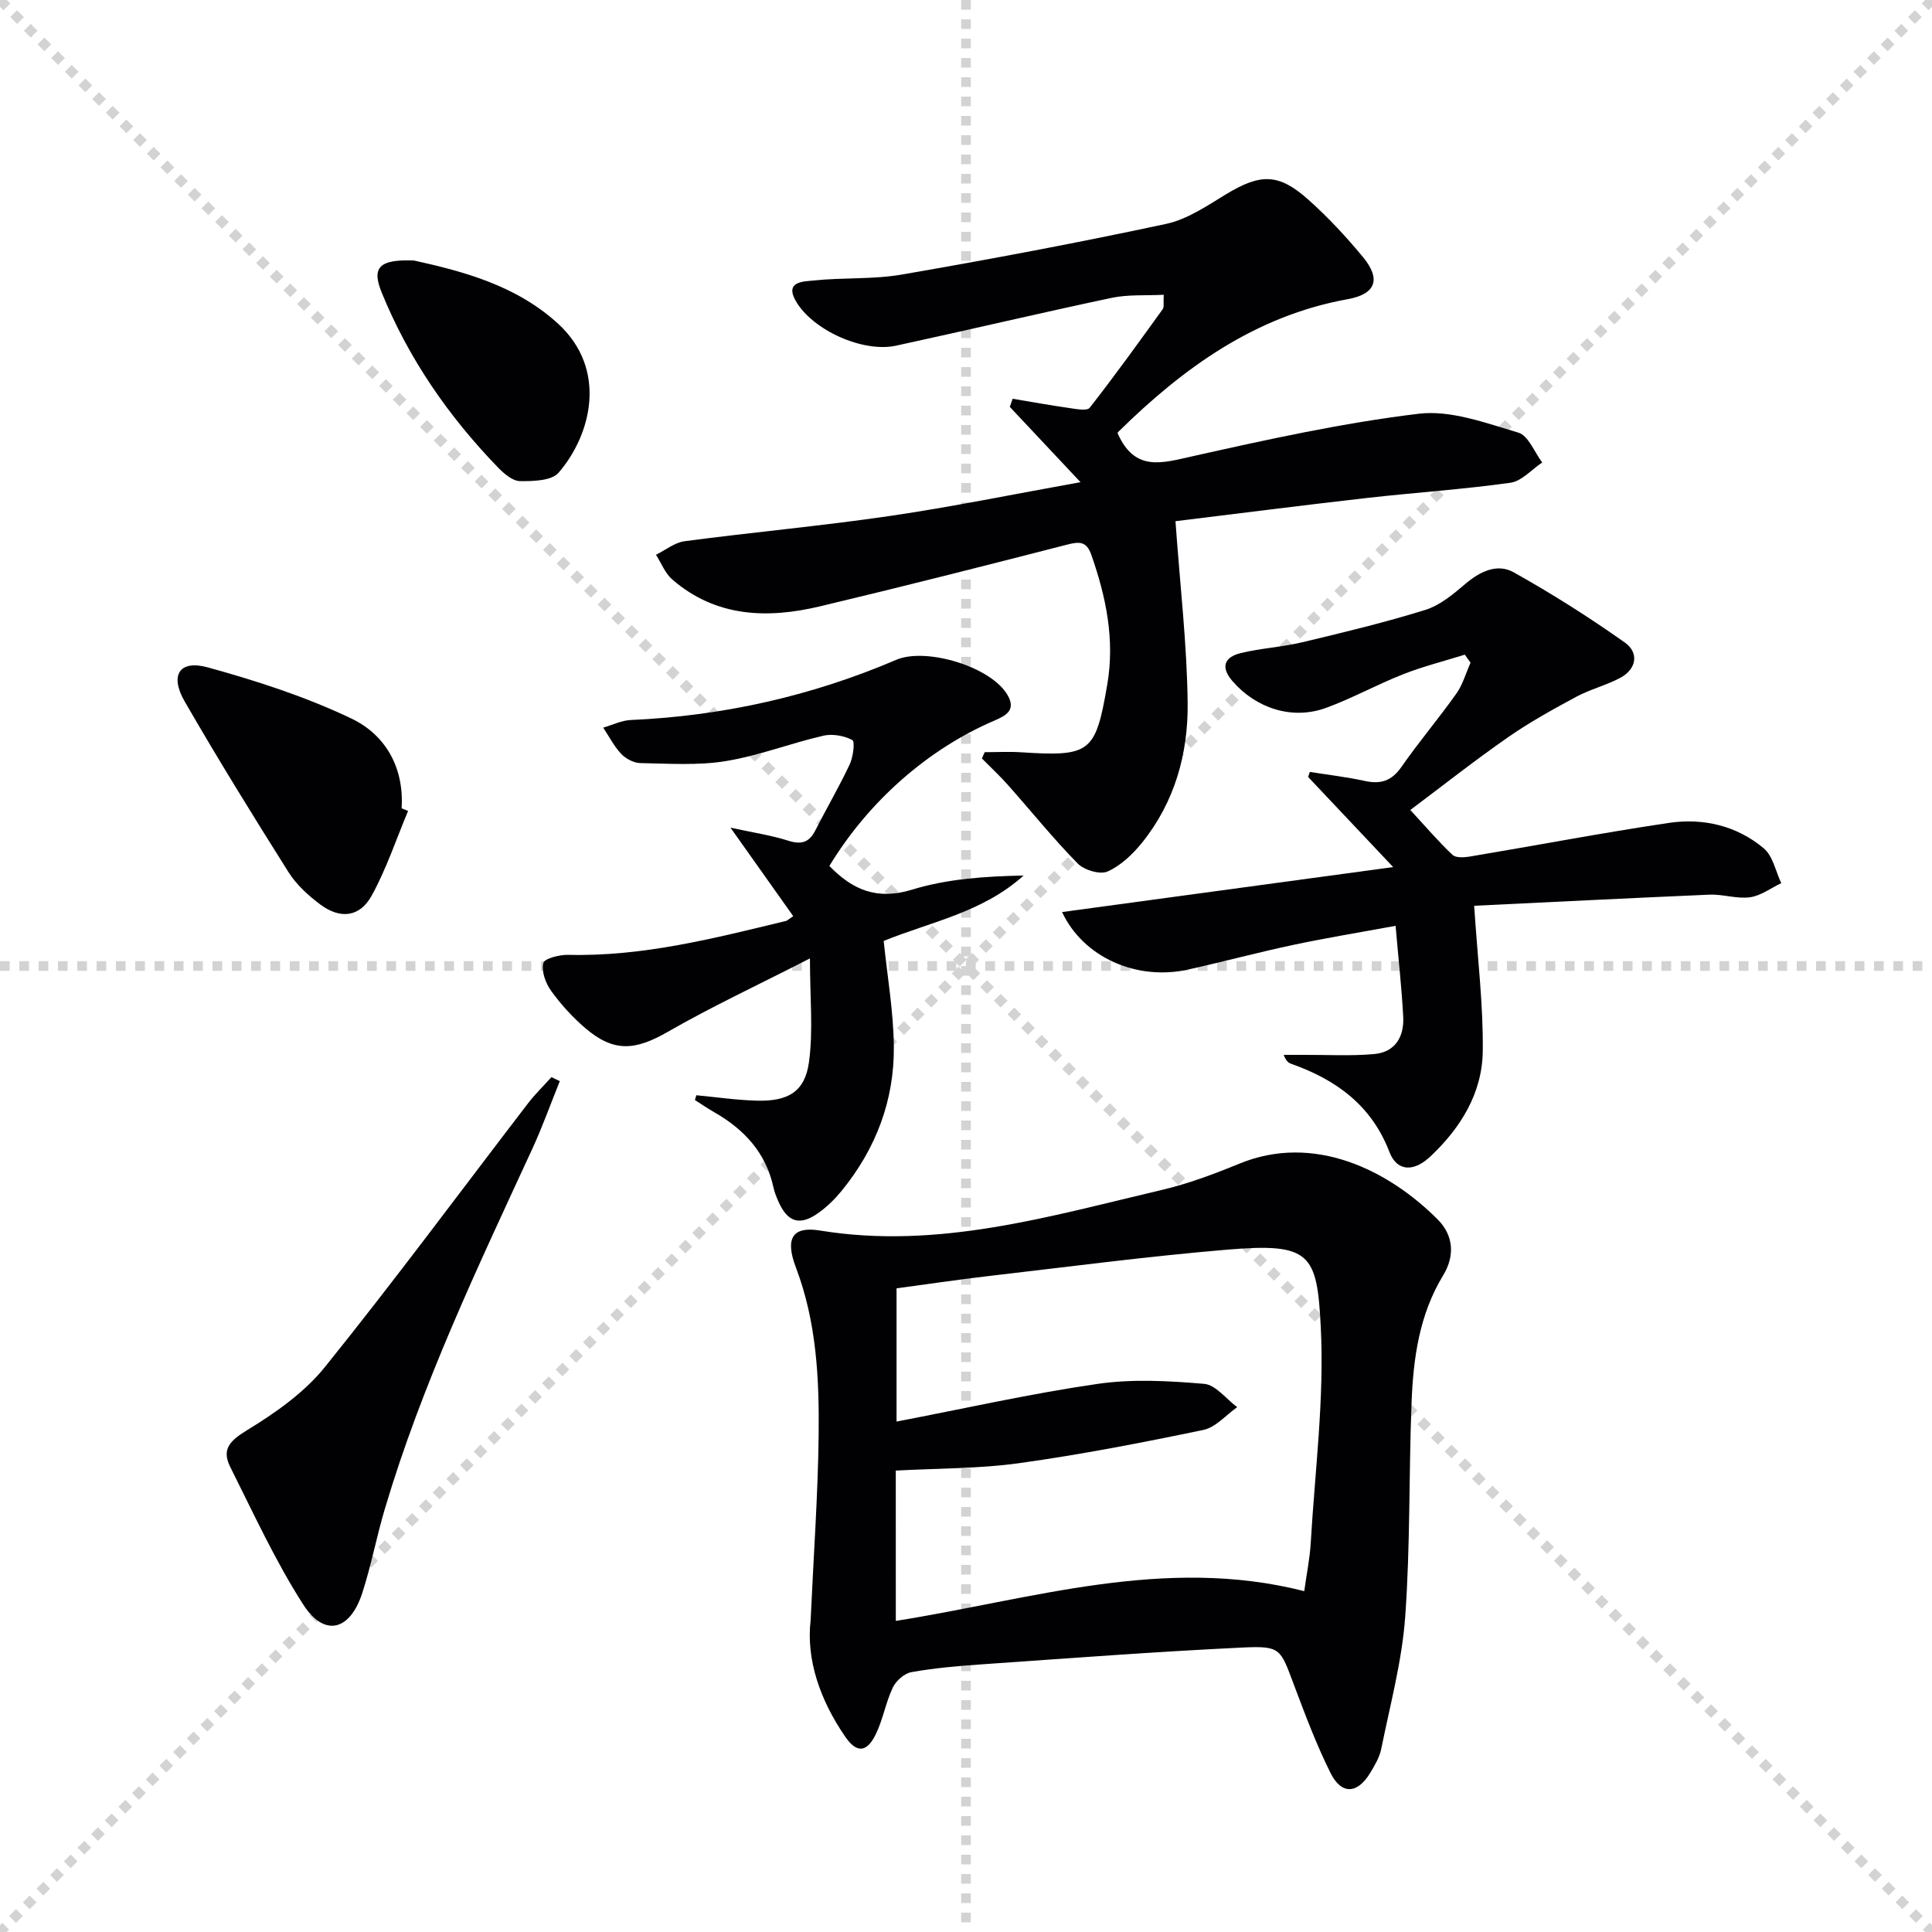
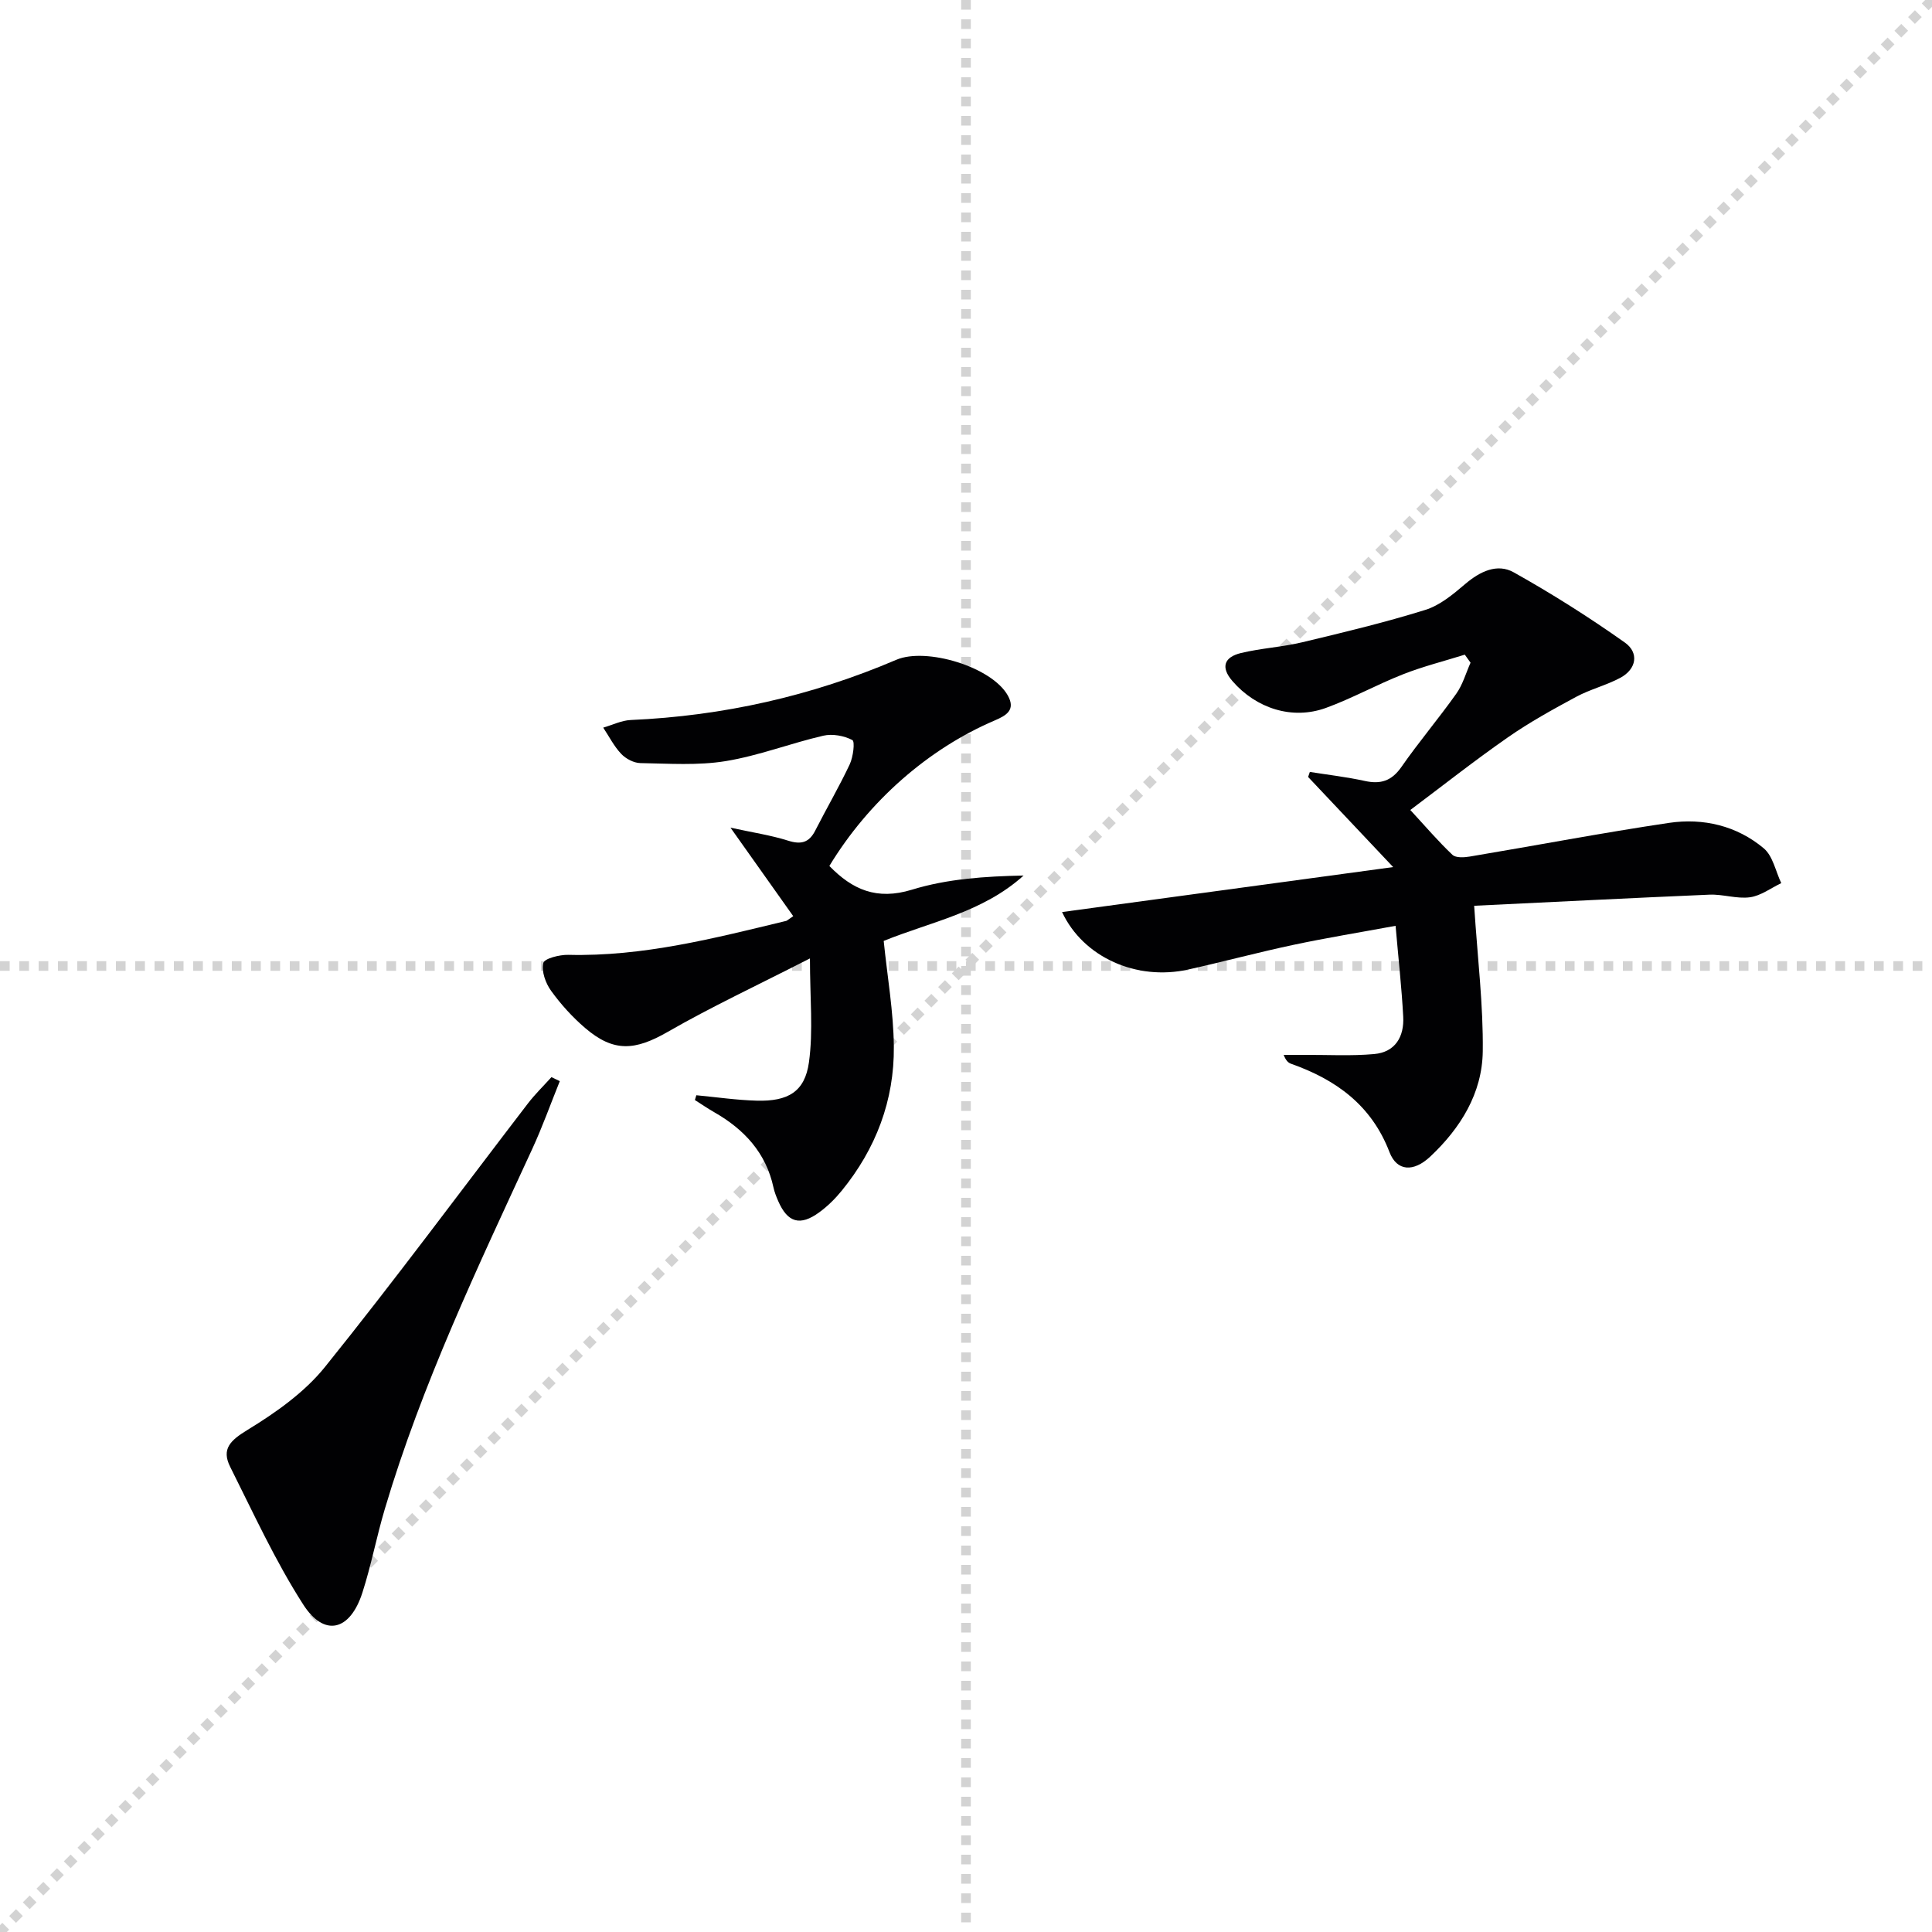
<svg xmlns="http://www.w3.org/2000/svg" enable-background="new 0 0 400 400" viewBox="0 0 400 400">
  <g stroke="lightgray" stroke-dasharray="1,1" stroke-width="1" transform="scale(2, 2)">
-     <line x1="0" y1="0" x2="200" y2="200" />
    <line x1="200" y1="0" x2="0" y2="200" />
    <line x1="100" y1="0" x2="100" y2="200" />
    <line x1="0" y1="100" x2="200" y2="100" />
  </g>
  <g fill="#010103">
-     <path d="m167.83 335.46c.62-13.57 1.51-25.86 1.66-38.16.14-11.79-.41-23.57-4.7-34.86-2.31-6.09-.71-8.6 4.99-7.67 24.43 3.99 47.51-2.95 70.77-8.41 5.47-1.28 10.82-3.29 16.03-5.43 15.45-6.36 30.89 1.31 41.11 11.58 3.27 3.29 3.54 7.52 1.11 11.52-4.95 8.12-6.19 17.16-6.55 26.33-.58 14.8-.25 29.65-1.32 44.41-.67 9.19-3.13 18.25-4.96 27.33-.35 1.74-1.35 3.4-2.28 4.95-2.64 4.37-5.93 4.59-8.2.06-2.96-5.92-5.29-12.17-7.63-18.38-2.8-7.44-2.7-8-10.71-7.62-18.05.86-36.08 2.24-54.11 3.49-4.8.33-9.62.76-14.35 1.6-1.46.26-3.19 1.8-3.85 3.2-1.48 3.12-2.04 6.69-3.58 9.78-1.84 3.7-3.94 3.79-6.27.38-5.24-7.62-8.1-15.99-7.16-24.1zm17.64.13c28.11-4.46 55.58-13.54 84.56-6.16.52-3.74 1.16-6.83 1.34-9.94.87-14.93 2.84-29.92 2.08-44.77-.77-15.22-2.15-17.44-19.39-15.99-16.55 1.39-33.03 3.57-49.53 5.48-6.39.74-12.76 1.7-18.91 2.53v27.58c14.28-2.74 27.87-5.81 41.62-7.8 7.22-1.05 14.75-.63 22.06-.01 2.4.2 4.57 3.14 6.85 4.83-2.32 1.62-4.45 4.18-7 4.71-12.64 2.63-25.34 5.1-38.12 6.88-8.33 1.16-16.85 1.06-25.57 1.54.01 10.21.01 20.31.01 31.12z" />
-     <path d="m231.4 89.72c3.56 8.03 9.17 6.15 15.47 4.75 15.52-3.47 31.12-6.92 46.87-8.81 6.65-.8 13.89 1.93 20.61 3.91 2.08.61 3.33 4.04 4.95 6.18-2.19 1.46-4.25 3.87-6.59 4.2-9.86 1.38-19.81 2.03-29.71 3.15-13.64 1.55-27.25 3.3-39.63 4.81.95 13.38 2.39 25.53 2.52 37.69.11 10.43-2.68 20.47-9.42 28.84-1.94 2.41-4.41 4.77-7.15 5.99-1.57.7-4.85-.28-6.2-1.65-5.06-5.16-9.61-10.82-14.41-16.23-1.71-1.93-3.61-3.68-5.42-5.52.19-.43.39-.87.58-1.3 2.51 0 5.03-.14 7.52.02 14.39.93 15.44.1 17.86-14.04 1.59-9.31-.25-18.14-3.32-26.88-.99-2.83-2.53-2.7-5-2.07-17.01 4.37-34.04 8.7-51.13 12.77-10.91 2.6-21.54 2.28-30.6-5.54-1.49-1.29-2.28-3.4-3.39-5.13 1.98-.97 3.88-2.54 5.94-2.81 14.16-1.87 28.39-3.16 42.51-5.23 12.79-1.87 25.47-4.48 39.45-6.99-5.33-5.67-9.98-10.63-14.64-15.59.2-.56.39-1.12.59-1.68 3.87.64 7.72 1.35 11.61 1.9 1.46.21 3.78.68 4.34-.04 5.22-6.66 10.16-13.55 15.12-20.41.32-.44.11-1.27.21-2.98-3.74.19-7.35-.08-10.75.63-14.92 3.16-29.77 6.68-44.68 9.91-6.82 1.48-17.26-3.18-20.75-9.25-2.37-4.13 1.71-4.03 3.65-4.24 6.11-.65 12.37-.2 18.39-1.25 18.26-3.16 36.49-6.59 54.61-10.47 4.39-.94 8.48-3.74 12.43-6.14 7.1-4.3 10.86-4.4 17.04 1.12 4.08 3.64 7.85 7.69 11.33 11.91 3.78 4.59 2.6 7.65-3.18 8.69-19.18 3.47-34.08 14.25-47.56 27.53-.08.12-.09.31-.07.25z" />
    <path d="m305.21 187.53c.72 11.05 1.9 20.6 1.78 30.14-.11 8.67-4.59 15.88-10.85 21.77-3.5 3.3-6.94 3.06-8.46-.9-3.72-9.72-11.07-15.01-20.38-18.3-.57-.2-1.06-.63-1.53-1.84 1.45 0 2.89.01 4.34 0 4.8-.02 9.63.26 14.4-.17 4.39-.39 6.24-3.63 6.01-7.76-.32-5.95-.98-11.88-1.58-18.79-7.32 1.35-14.26 2.48-21.14 3.94-7.3 1.55-14.51 3.49-21.79 5.11-10.66 2.37-21.72-2.49-26.12-11.9 22.35-3.04 44.5-6.05 68.55-9.31-6.5-6.89-12.06-12.77-17.61-18.66.12-.35.24-.69.36-1.04 3.78.6 7.6 1.04 11.34 1.86 3.3.73 5.58.03 7.61-2.88 3.61-5.19 7.72-10.03 11.37-15.18 1.34-1.89 1.99-4.26 2.95-6.42-.4-.55-.79-1.11-1.19-1.66-4.27 1.34-8.64 2.43-12.8 4.07-5.4 2.12-10.52 4.98-15.96 6.96-6.98 2.53-14.43.1-19.33-5.54-2.57-2.96-1.64-5 1.72-5.82 4.18-1.01 8.55-1.24 12.74-2.24 8.54-2.04 17.09-4.09 25.46-6.7 3.03-.94 5.77-3.24 8.27-5.37 3.06-2.6 6.62-4.32 10.04-2.4 7.91 4.43 15.61 9.3 23.01 14.54 2.93 2.08 2.46 5.47-.98 7.31-2.91 1.55-6.21 2.36-9.11 3.92-4.82 2.6-9.65 5.26-14.14 8.39-6.94 4.83-13.58 10.08-20.2 15.04 3.14 3.4 5.78 6.5 8.72 9.28.7.66 2.42.56 3.6.36 13.75-2.3 27.45-4.92 41.23-6.97 7.1-1.05 14.05.58 19.63 5.27 1.89 1.59 2.45 4.75 3.62 7.2-2.15 1.03-4.23 2.62-6.48 2.93-2.72.37-5.6-.66-8.39-.54-16.39.7-32.78 1.54-48.71 2.3z" />
    <path d="m144.17 226.76c4.17.39 8.33 1.01 12.51 1.12 6.45.18 9.95-1.83 10.8-7.92.91-6.53.21-13.3.21-21.53-10.93 5.59-20.4 10.01-29.43 15.2-6.77 3.89-11.19 4.28-17.11-.79-2.63-2.25-5.02-4.89-7.05-7.7-1.14-1.58-2.02-4.02-1.62-5.75.22-.95 3.37-1.74 5.18-1.7 15.48.38 30.28-3.45 45.12-7.03.15-.04.28-.18 1.45-.98-4.09-5.77-8.19-11.55-12.99-18.32 4.68 1.02 8.4 1.57 11.93 2.69 2.71.86 4.36.4 5.64-2.13 2.33-4.58 4.93-9.03 7.12-13.68.71-1.52 1.11-4.72.54-5.02-1.72-.9-4.13-1.34-6.02-.9-6.78 1.57-13.36 4.14-20.2 5.26-5.76.94-11.77.51-17.66.41-1.36-.02-3.01-.89-3.97-1.9-1.5-1.58-2.51-3.61-3.73-5.44 1.9-.55 3.79-1.5 5.71-1.58 19.09-.84 37.44-4.97 54.98-12.47 6.14-2.63 19.78 1.45 23.09 7.42 1.66 2.99-.36 4.13-2.72 5.14-13.8 5.89-26.14 16.76-34.24 30.13 4.76 4.89 9.79 7.15 17.1 4.91 7.31-2.25 15.15-2.77 23.11-2.93-8.44 7.64-19.37 9.63-28.96 13.54.76 7.44 2.03 14.64 2.1 21.86.11 11.13-3.71 21.16-10.77 29.83-1.35 1.66-2.93 3.23-4.66 4.49-3.98 2.92-6.57 2.14-8.51-2.32-.4-.91-.77-1.86-.98-2.82-1.56-7.18-6.05-12.02-12.24-15.56-1.38-.79-2.69-1.69-4.03-2.54.09-.35.19-.67.3-.99z" />
    <path d="m115.9 223.84c-1.89 4.68-3.59 9.45-5.7 14.03-11.26 24.42-22.86 48.71-30.54 74.59-1.7 5.71-2.8 11.61-4.63 17.28-2.55 7.94-7.89 9.28-12.27 2.43-5.78-9.01-10.28-18.86-15.1-28.47-1.86-3.71.03-5.48 3.56-7.64 5.85-3.57 11.8-7.76 16.05-13.03 14.39-17.87 28.05-36.35 42.02-54.56 1.48-1.93 3.25-3.65 4.88-5.46.57.28 1.15.56 1.73.83z" />
-     <path d="m84.49 167.9c-2.47 5.87-4.48 11.99-7.54 17.53-2.46 4.47-6.5 4.92-10.63 1.84-2.49-1.86-4.95-4.1-6.59-6.7-7.35-11.66-14.6-23.39-21.49-35.33-3.15-5.46-1.1-8.68 4.76-7.07 10.16 2.8 20.33 6.09 29.8 10.62 7.02 3.36 10.89 10.14 10.35 18.56.45.19.9.37 1.34.55z" />
-     <path d="m85.69 53.93c9.89 2.19 21.04 5.04 29.8 13.04 10.39 9.48 6.94 23.03.17 30.89-1.45 1.69-5.28 1.78-8 1.75-1.54-.02-3.32-1.55-4.55-2.82-10.26-10.59-18.52-22.56-24.09-36.24-2.11-5.18-.54-6.88 6.67-6.62z" />
  </g>
</svg>